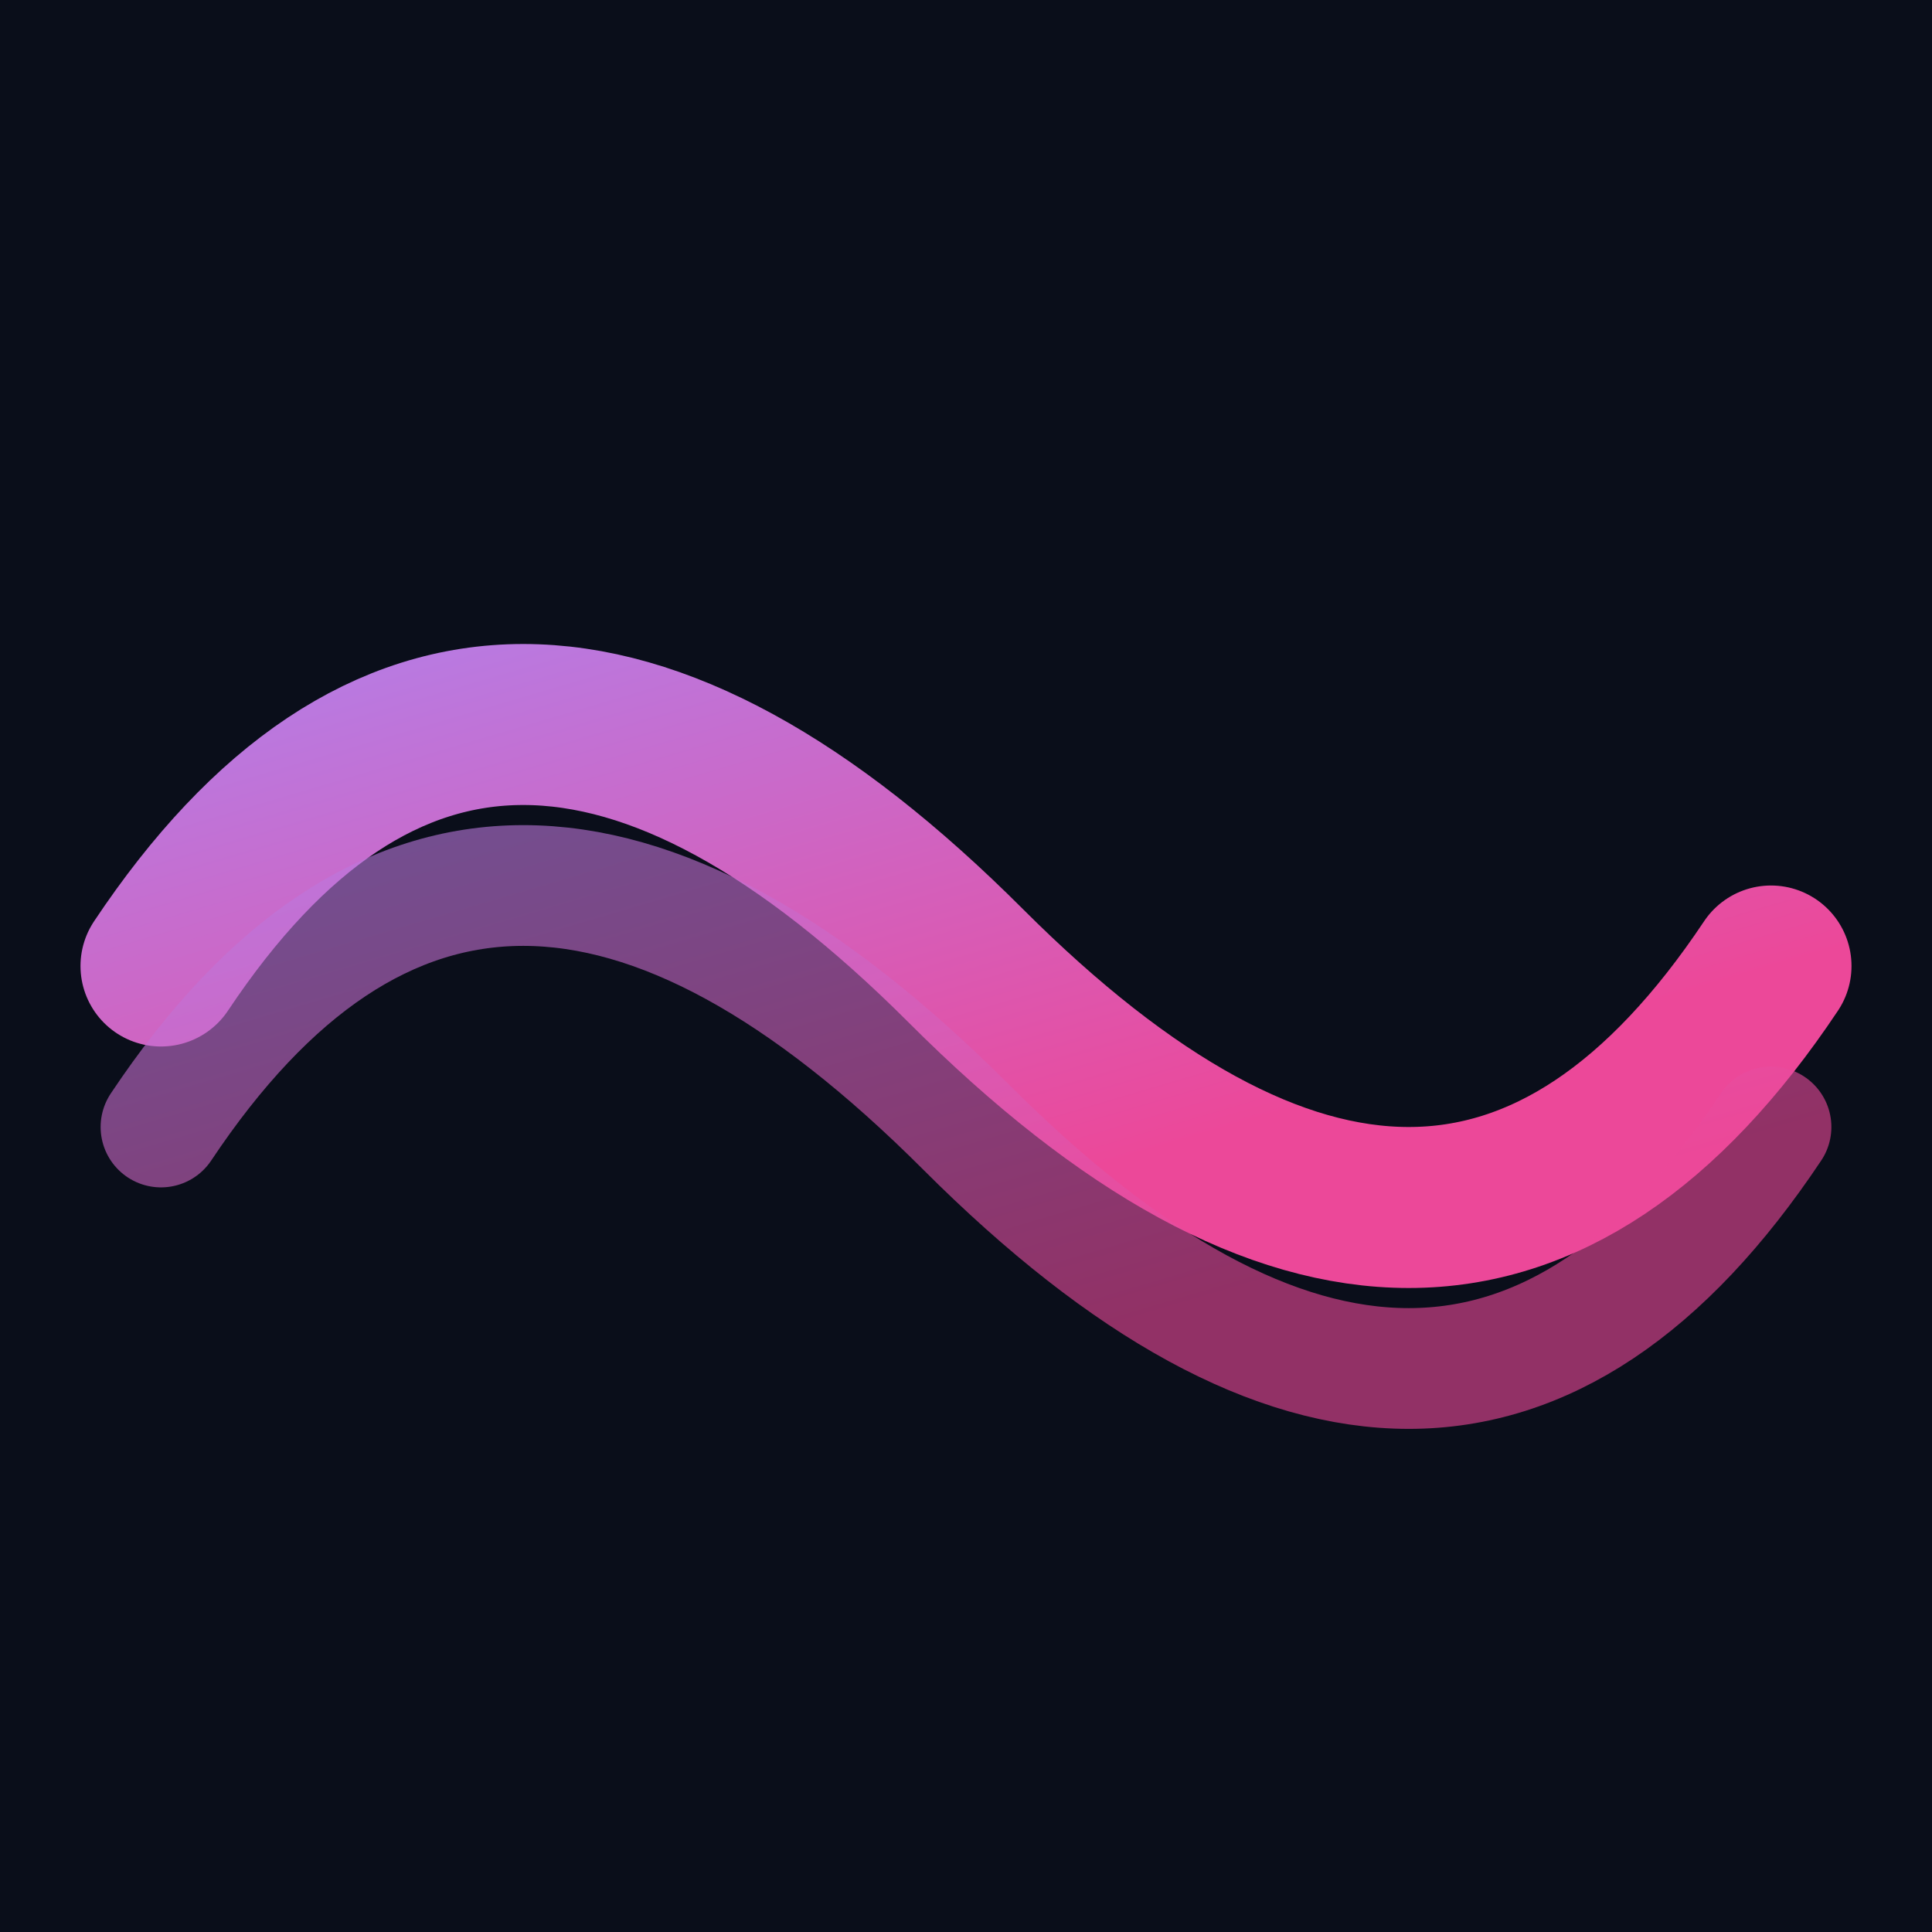
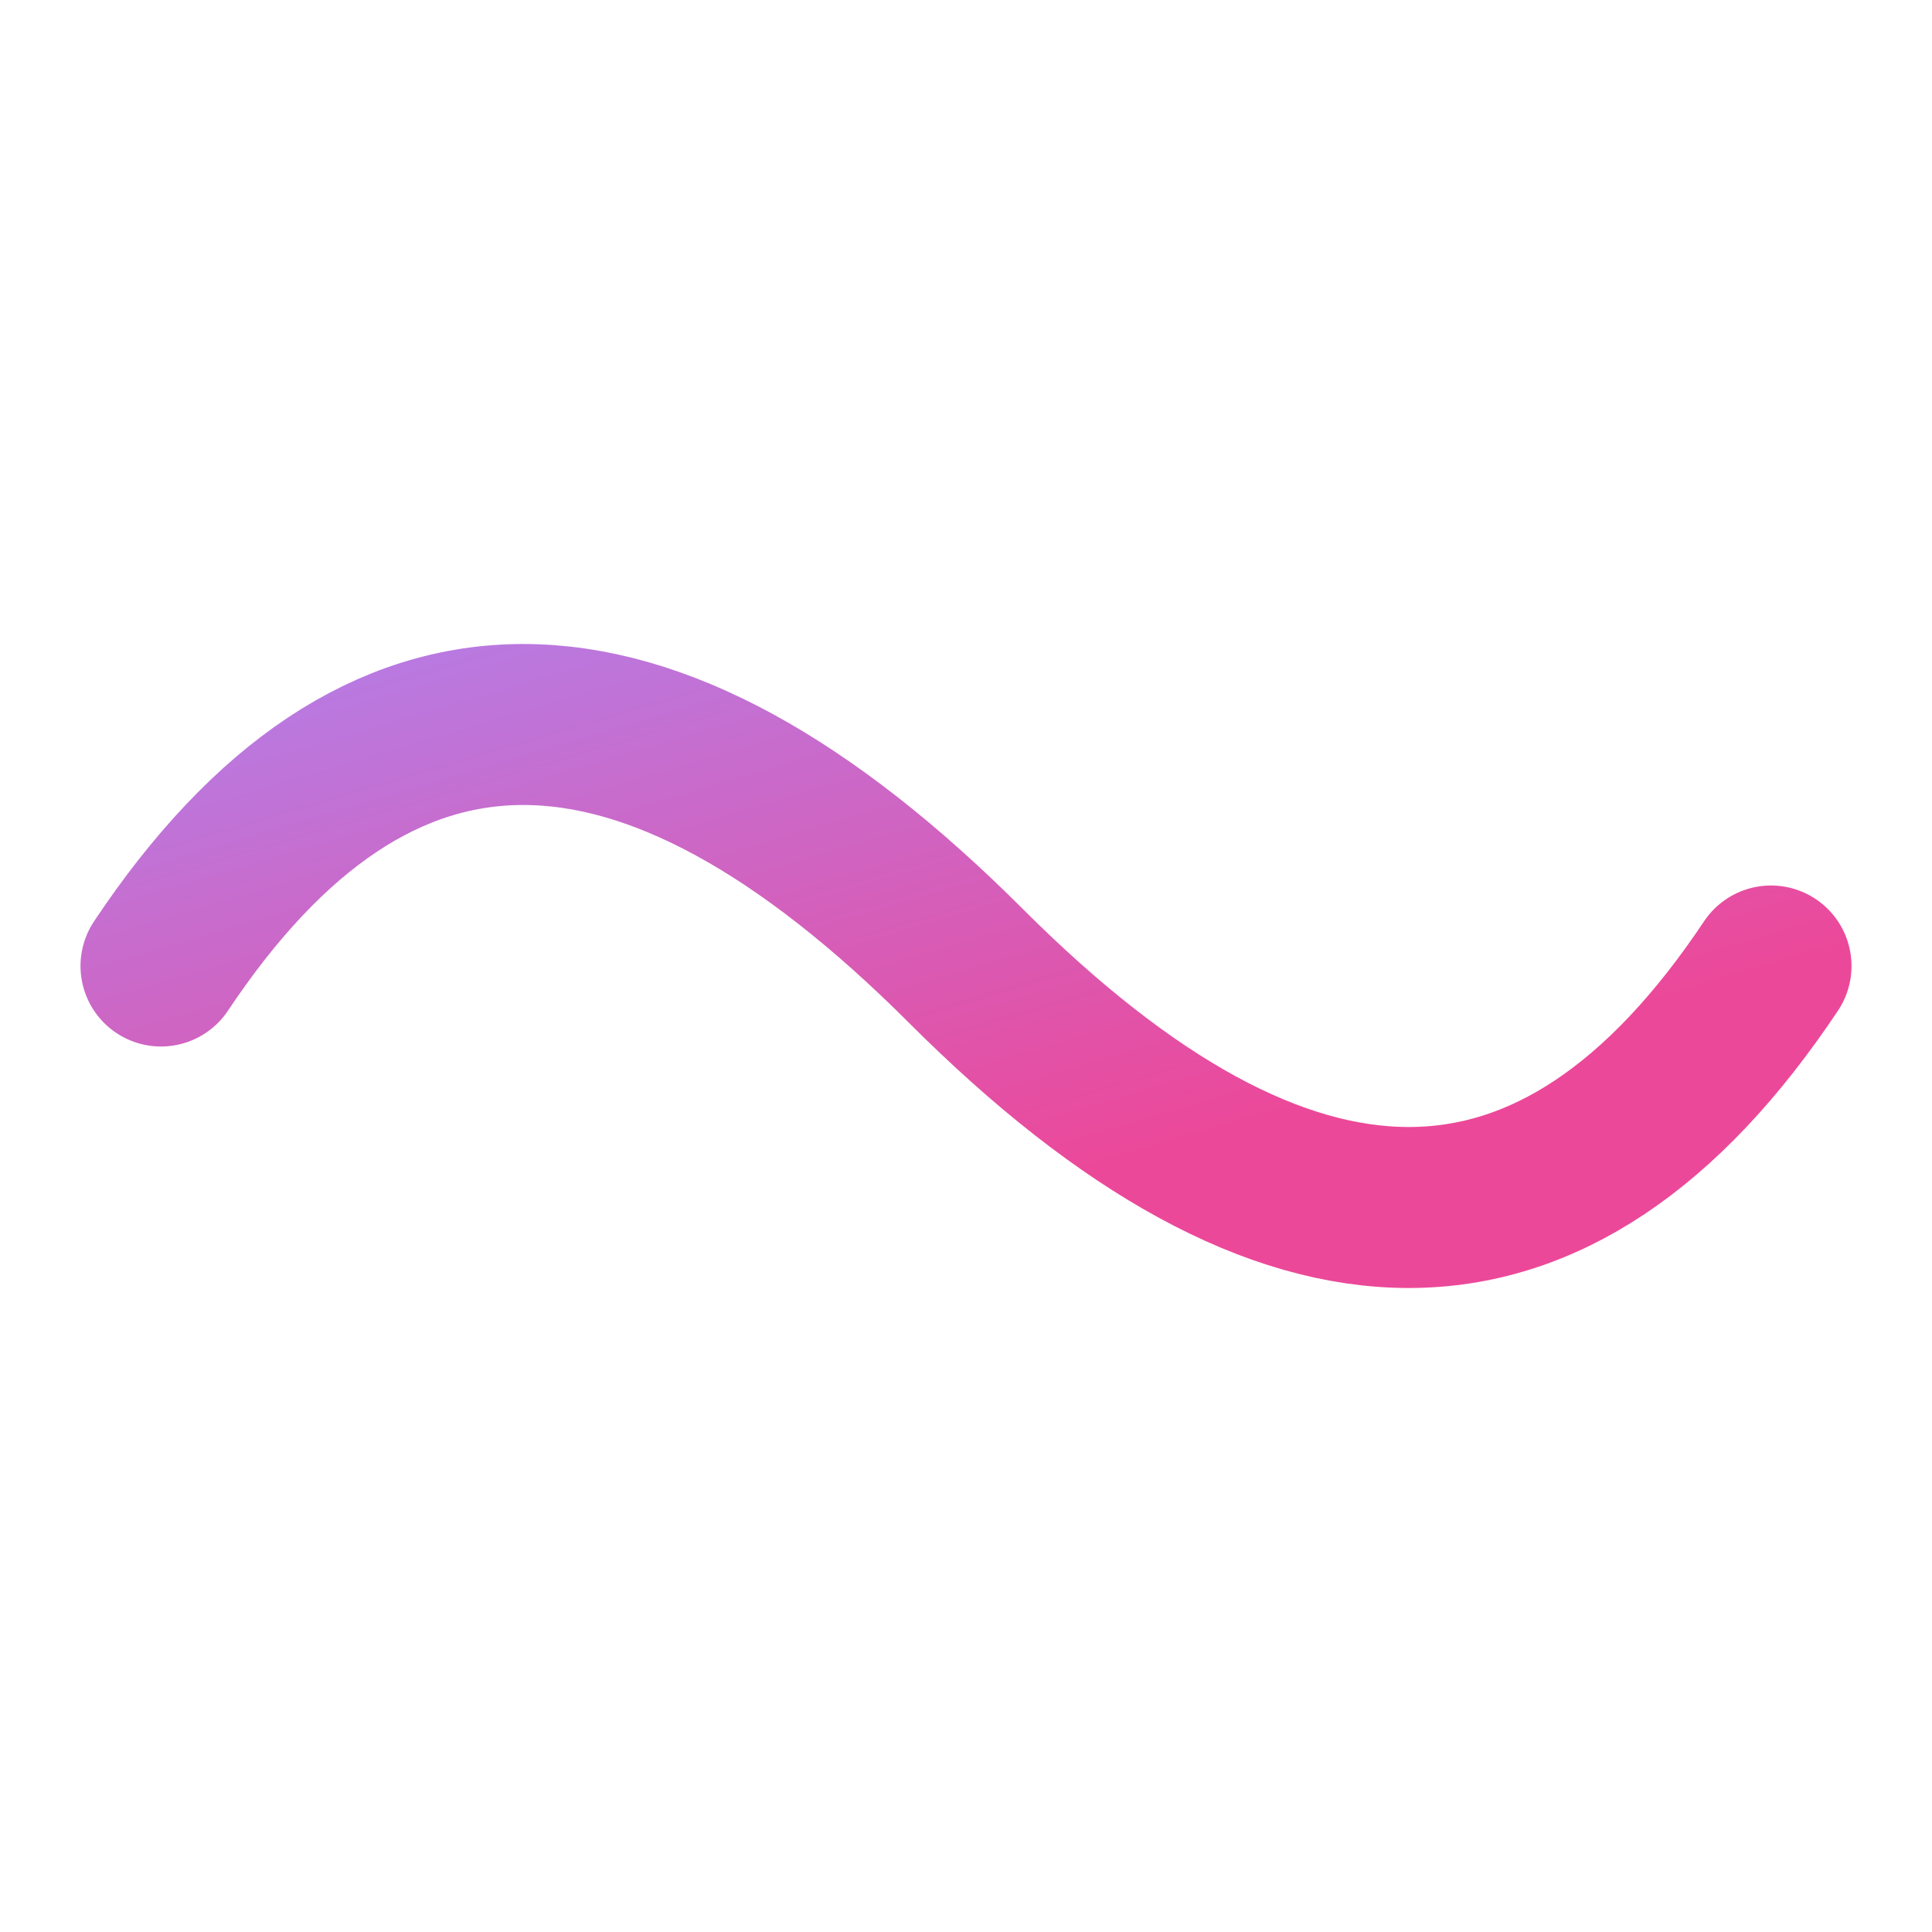
<svg xmlns="http://www.w3.org/2000/svg" width="64" height="64" viewBox="0 0 24 24" fill="none">
  <defs>
    <linearGradient id="grad" x1="0%" y1="0%" x2="100%" y2="100%">
      <stop offset="0%" style="stop-color:#a78bfa;stop-opacity:1" />
      <stop offset="100%" style="stop-color:#ec4899;stop-opacity:1" />
    </linearGradient>
  </defs>
-   <rect width="24" height="24" fill="#0a0e1a" />
  <path d="M2 12 Q6 6, 12 12 T22 12" stroke="url(#grad)" stroke-width="2" fill="none" stroke-linecap="round" />
-   <path d="M2 14 Q6 8, 12 14 T22 14" stroke="url(#grad)" stroke-width="1.5" fill="none" stroke-linecap="round" opacity="0.6" />
</svg>